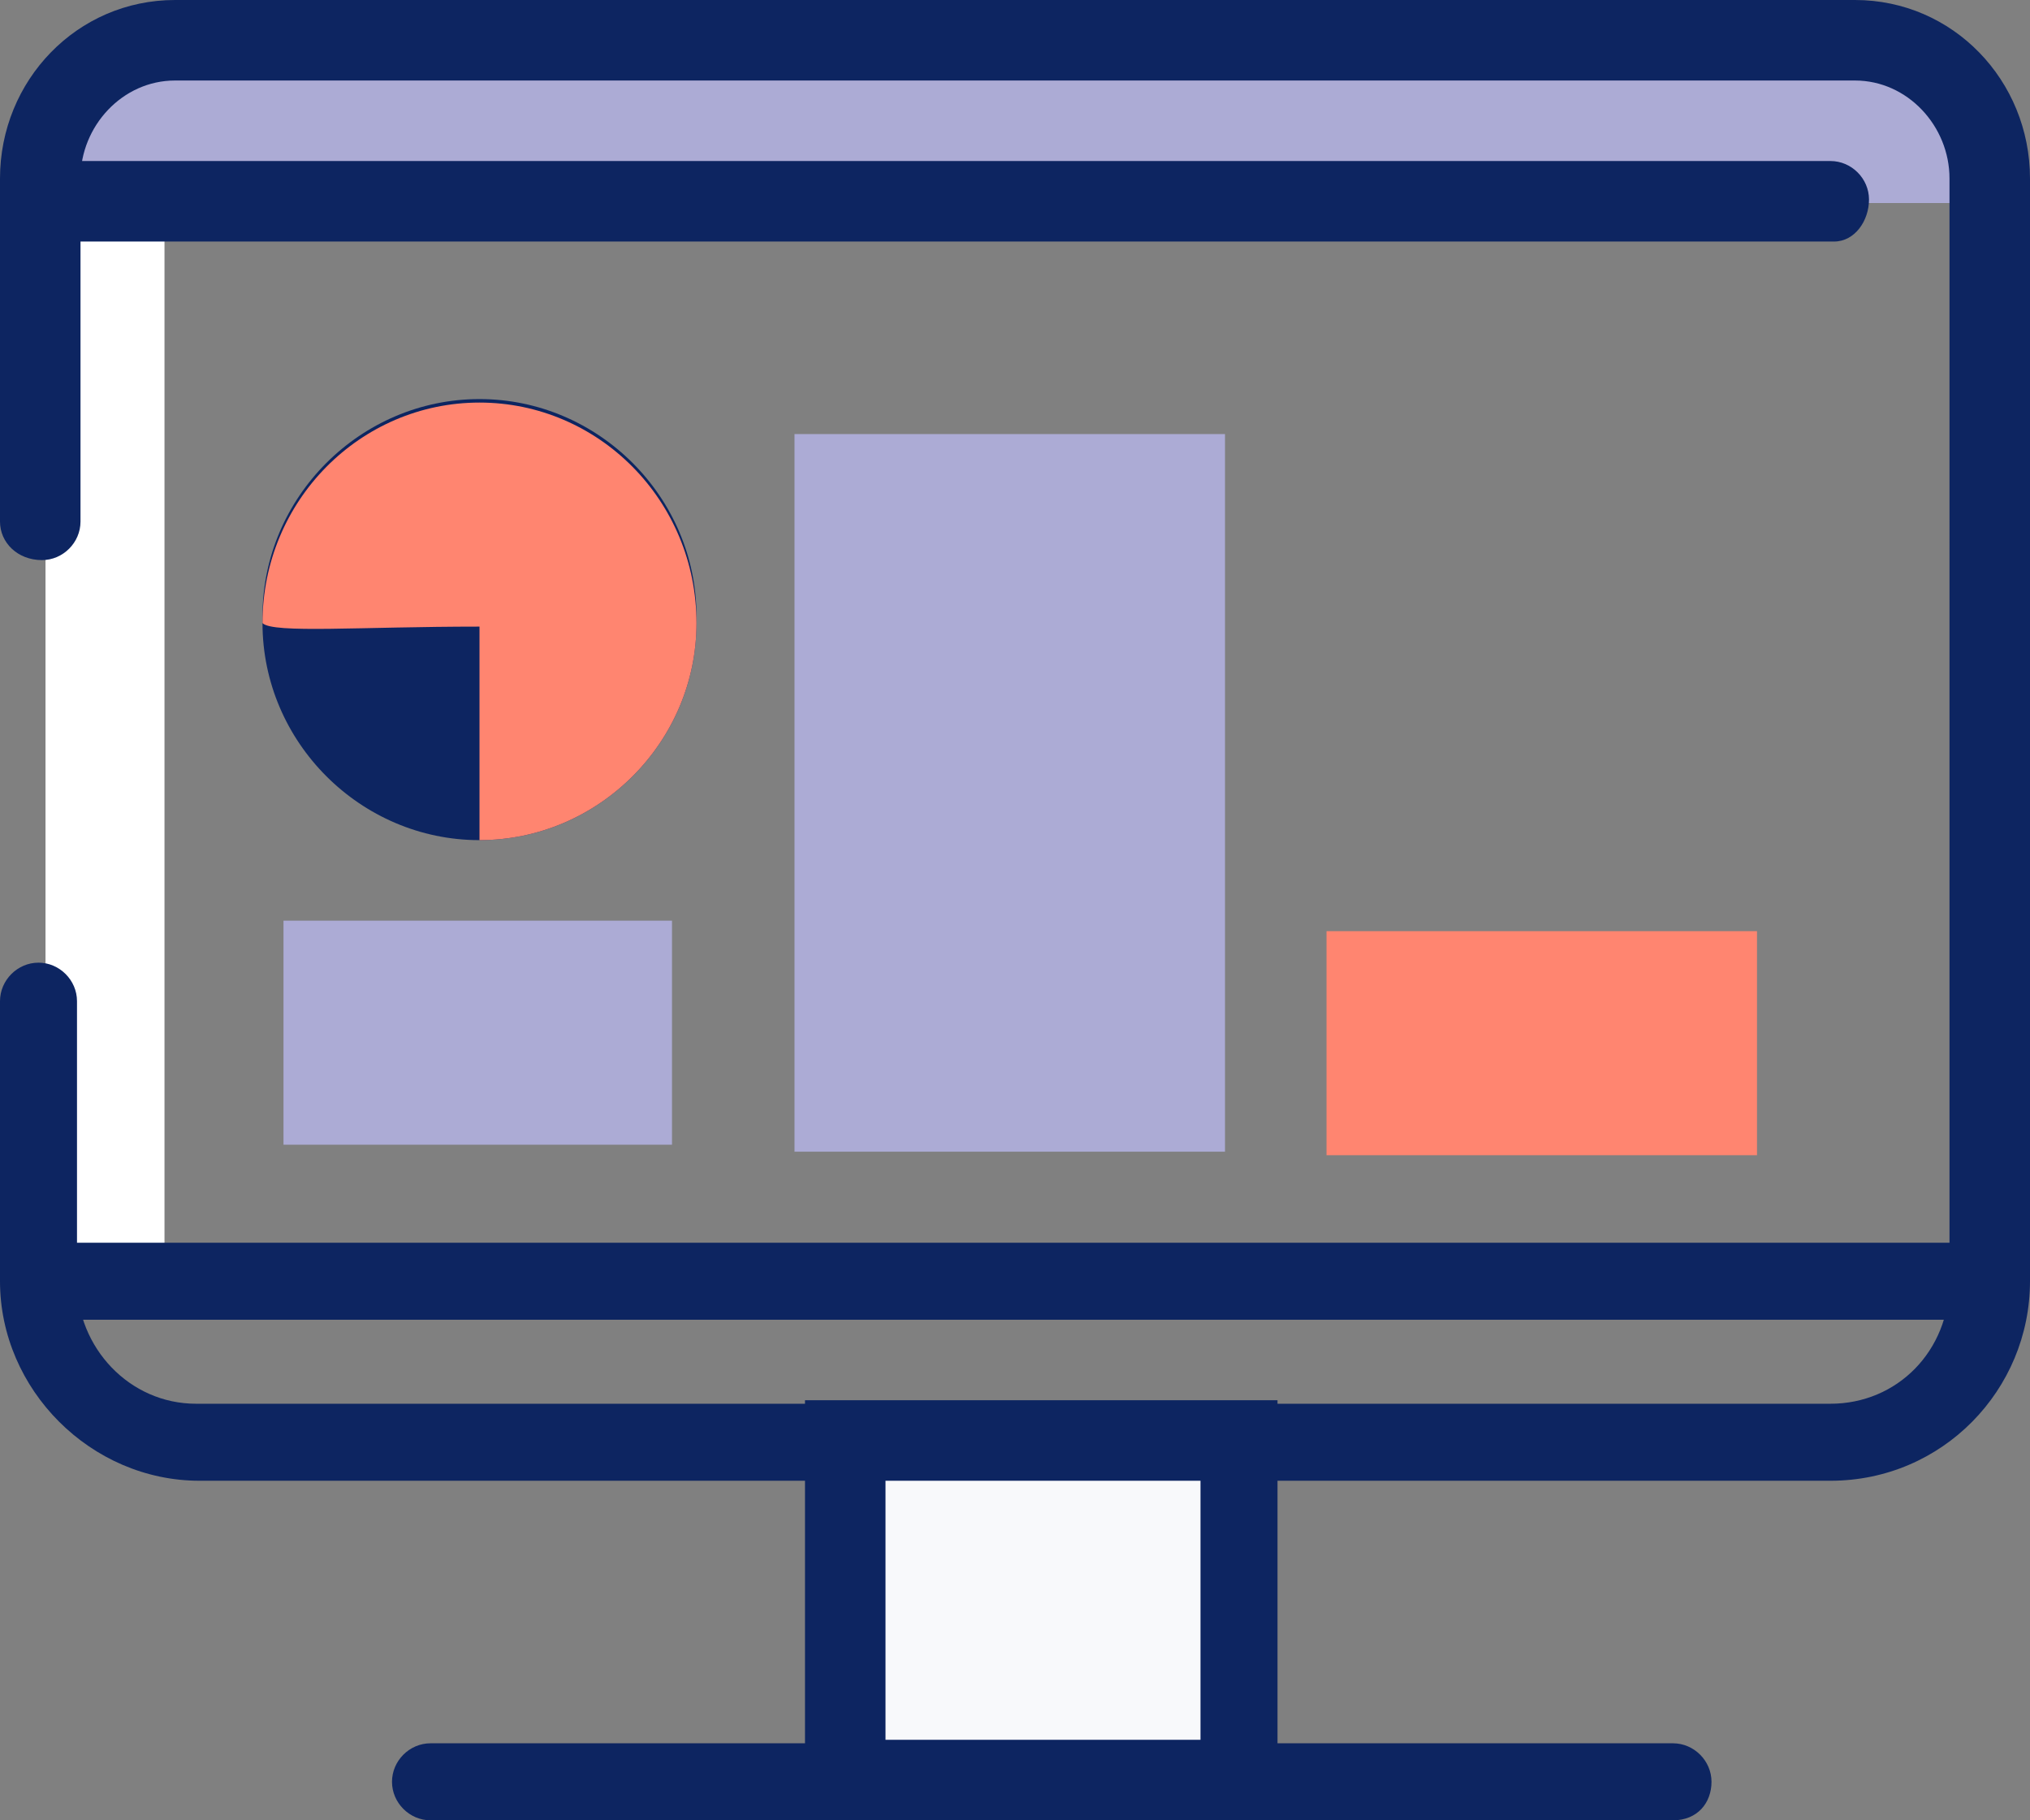
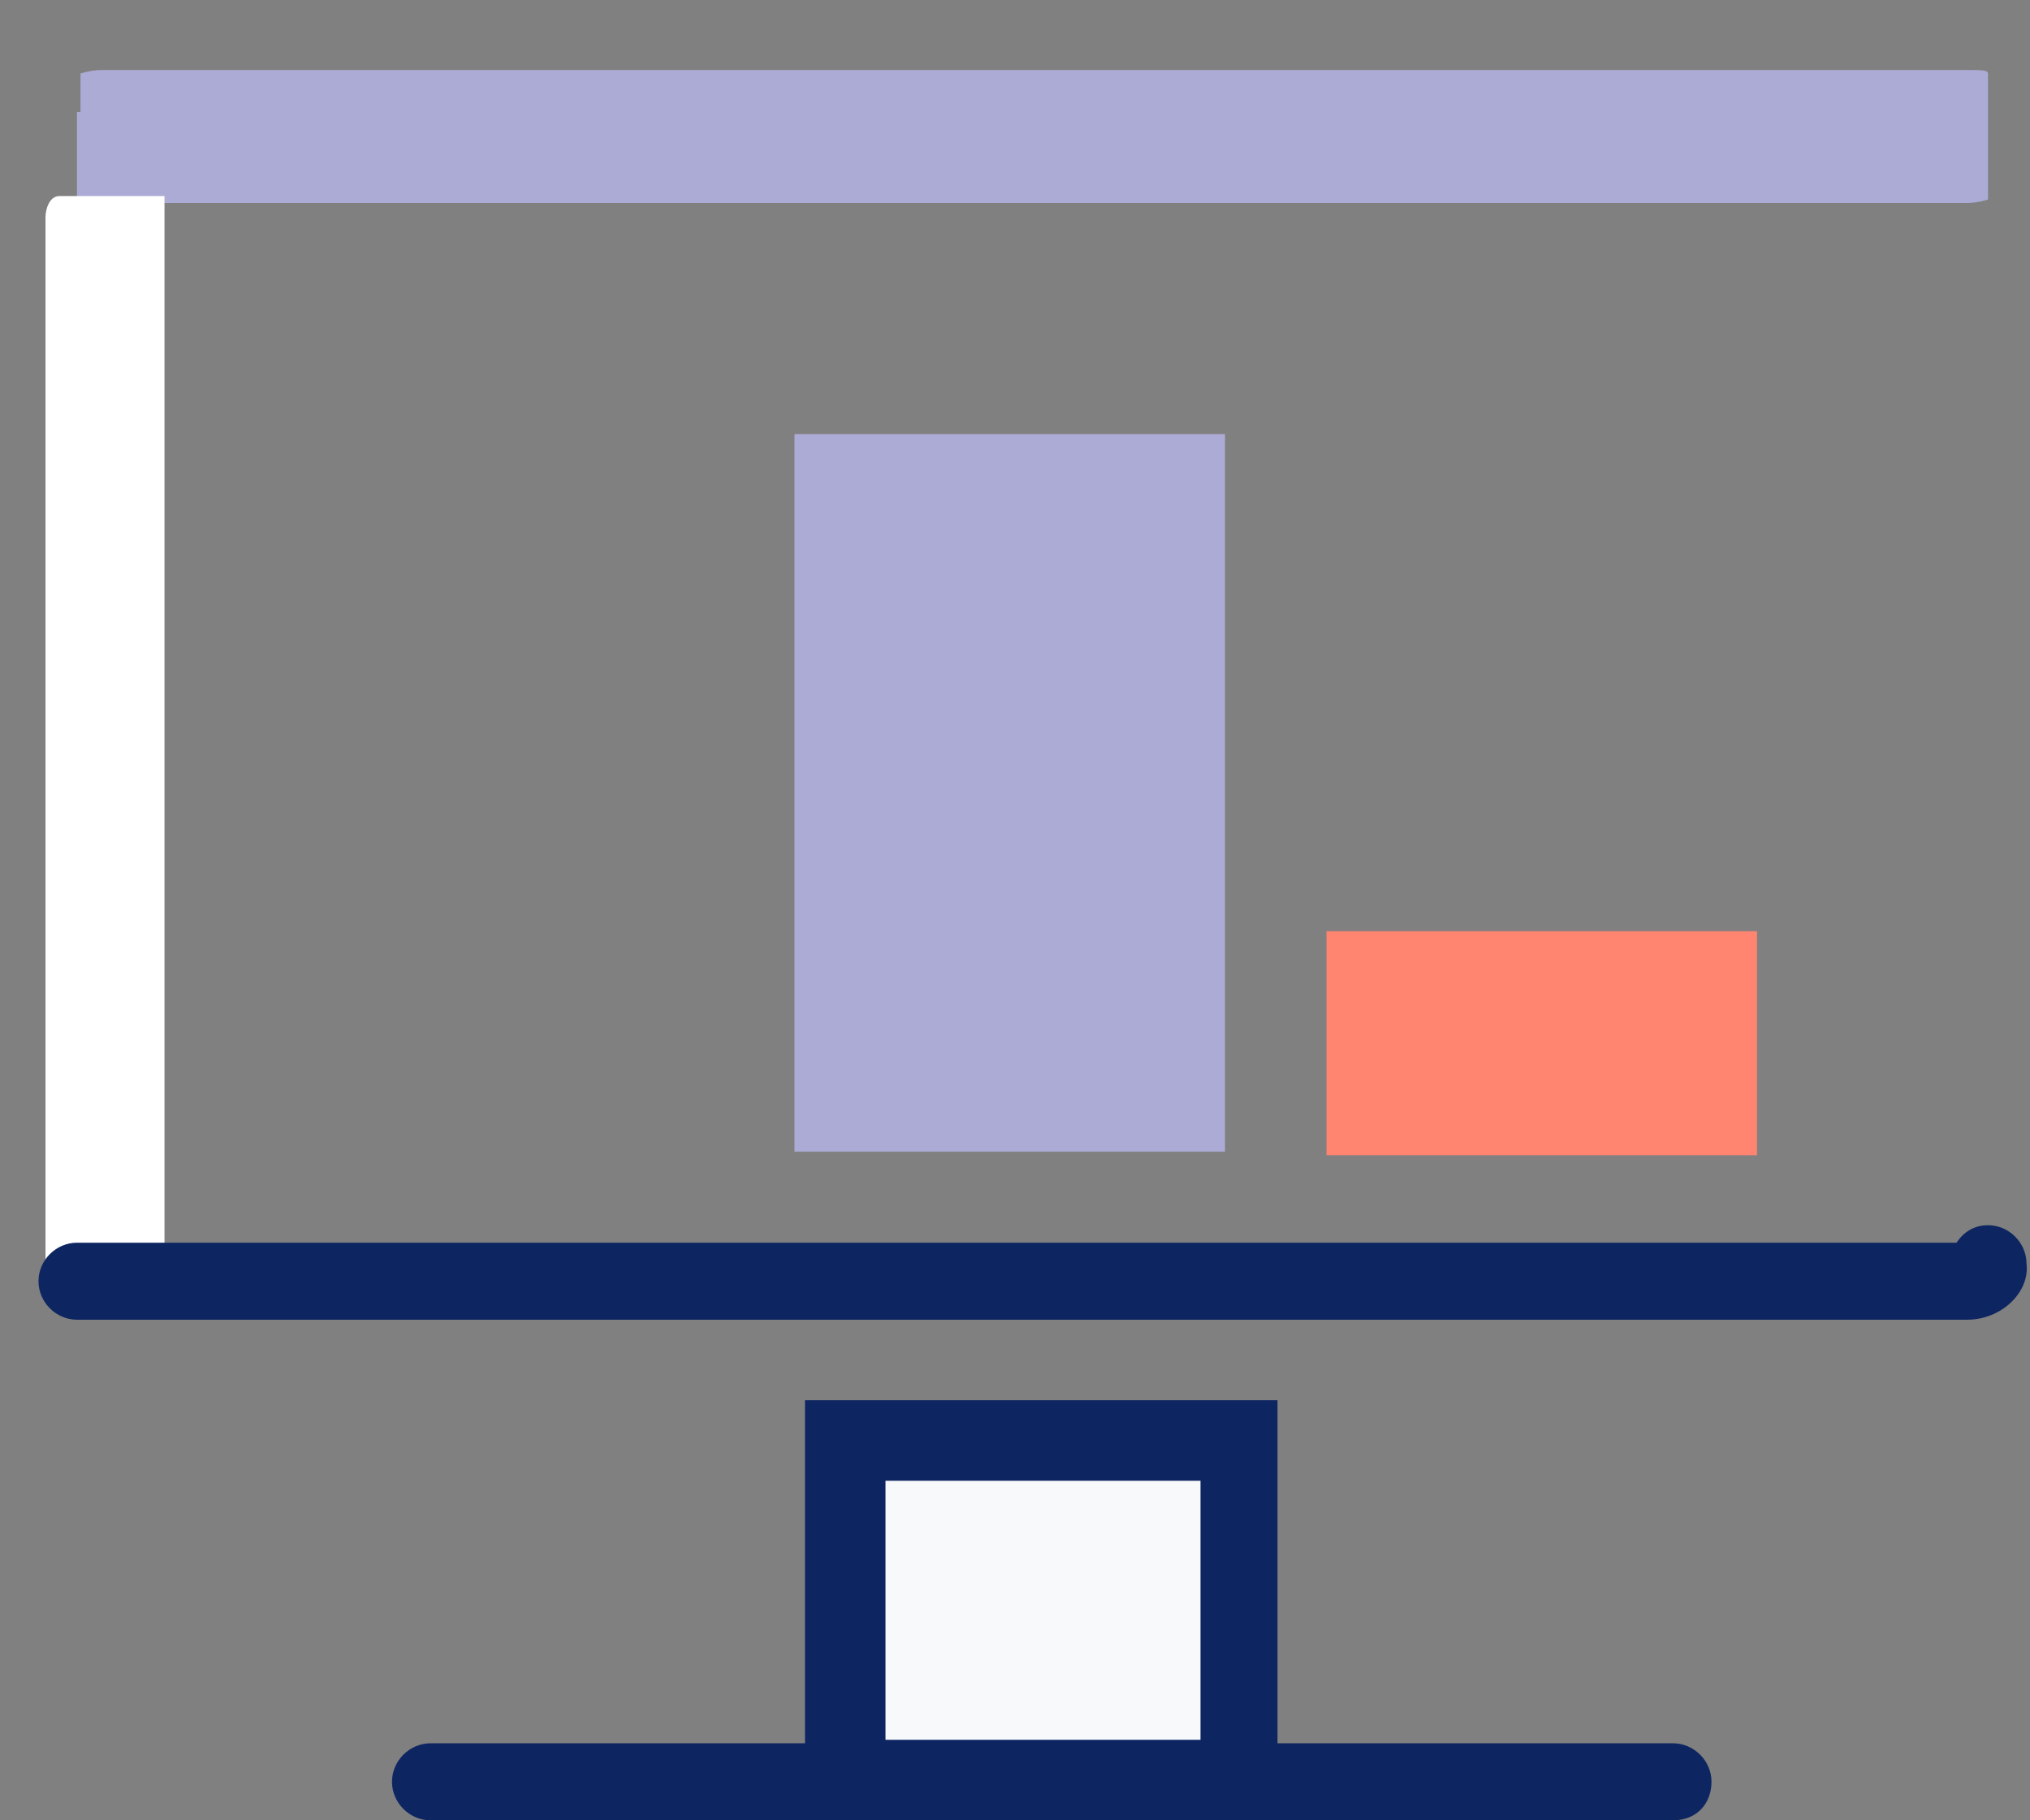
<svg xmlns="http://www.w3.org/2000/svg" version="1.1" id="Layer_1" x="0px" y="0px" viewBox="0 0 58 52" style="enable-background:new 0 0 58 52;" xml:space="preserve">
  <rect x="0" y="0" width="58" height="52" fill="#808080" stroke="none" />
  <style type="text/css">
	.st0{fill:#ACABD5;}
	.st1{fill:#FFFFFF;}
	.st2{fill:#0D2561;}
	.st3{fill:#F8F9FB;}
	.st4{fill:#FF8570;}
</style>
  <path class="st0" d="M2.3,3.2V2.1c0,0,0.3-0.1,0.6-0.1h53.3c0.4,0,0.6,0,0.6,0.1v3.6c0,0-0.3,0.1-0.6,0.1H2.8c-0.3,0-0.6,0-0.6-0.1  V4.5V3.2z" />
  <path class="st1" d="M4.6,5.6H1.7C1.4,5.6,1.3,6,1.3,6.2v10.1v10.5V36c0,0.3,0.2,0.4,0.5,0.4h2.9V5.6z" />
-   <path class="st2" d="M52.3,42.3H5.7c-3.1,0-5.7-2.6-5.7-5.7v-8c0-0.6,0.5-1.1,1.1-1.1c0.6,0,1.1,0.5,1.1,1.1v8  c0,1.9,1.5,3.5,3.4,3.5h46.7c1.9,0,3.4-1.5,3.4-3.5V5.1c0-1.5-1.2-2.8-2.7-2.8H5c-1.5,0-2.7,1.3-2.7,2.8v9.8c0,0.6-0.5,1.1-1.1,1.1  C0.5,16,0,15.5,0,14.9V5.1C0,2.3,2.2,0,5,0h48c2.8,0,5,2.3,5,5.1v31.5C58,39.7,55.5,42.3,52.3,42.3z" />
-   <path class="st2" d="M1.1,7.4C0.5,7.4,0,6.9,0,6.2c0-0.9,0.8-1.6,1.7-1.6h50.6c0.6,0,1.1,0.5,1.1,1.1S53,6.9,52.4,6.9H2  C1.8,7.2,1.5,7.4,1.1,7.4z" />
-   <path class="st2" d="M56.2,37.7h-54c-0.6,0-1.1-0.5-1.1-1.1c0-0.6,0.5-1.1,1.1-1.1h53.7c0.2-0.3,0.5-0.5,0.9-0.5  c0.6,0,1.1,0.5,1.1,1.1C58,36.9,57.2,37.7,56.2,37.7z" />
+   <path class="st2" d="M56.2,37.7h-54c-0.6,0-1.1-0.5-1.1-1.1c0-0.6,0.5-1.1,1.1-1.1h53.7c0.2-0.3,0.5-0.5,0.9-0.5  c0.6,0,1.1,0.5,1.1,1.1C58,36.9,57.2,37.7,56.2,37.7" />
  <rect x="24.2" y="41.1" class="st3" width="11.3" height="9.7" />
  <path class="st2" d="M36.6,52H23V40h13.5V52z M25.3,49.7h9v-7.4h-9V49.7z" />
  <path class="st2" d="M47.8,52H12.3c-0.6,0-1.1-0.5-1.1-1.1s0.5-1.1,1.1-1.1h35.5c0.6,0,1.1,0.5,1.1,1.1S48.5,52,47.8,52z" />
-   <path class="st2" d="M13.7,24L13.7,24c-3.4,0-6.2-2.8-6.2-6.2v-0.2c0-3.4,2.8-6.2,6.2-6.2h0c3.4,0,6.2,2.8,6.2,6.2v0.2  C19.9,21.2,17.1,24,13.7,24z" />
  <rect x="22.7" y="12.4" class="st0" width="12.3" height="20.5" />
  <rect x="37.9" y="26.6" class="st4" width="12.3" height="6.4" />
-   <path class="st4" d="M13.7,24l0-6.1c-3.4,0-5.9,0.2-6.2-0.1v0c0-3.5,2.8-6.3,6.2-6.3h0c3.4,0,6.2,2.8,6.2,6.3v0  C19.9,21.2,17.1,24,13.7,24z" />
-   <rect x="8.1" y="26.3" class="st0" width="11.1" height="6.4" />
</svg>